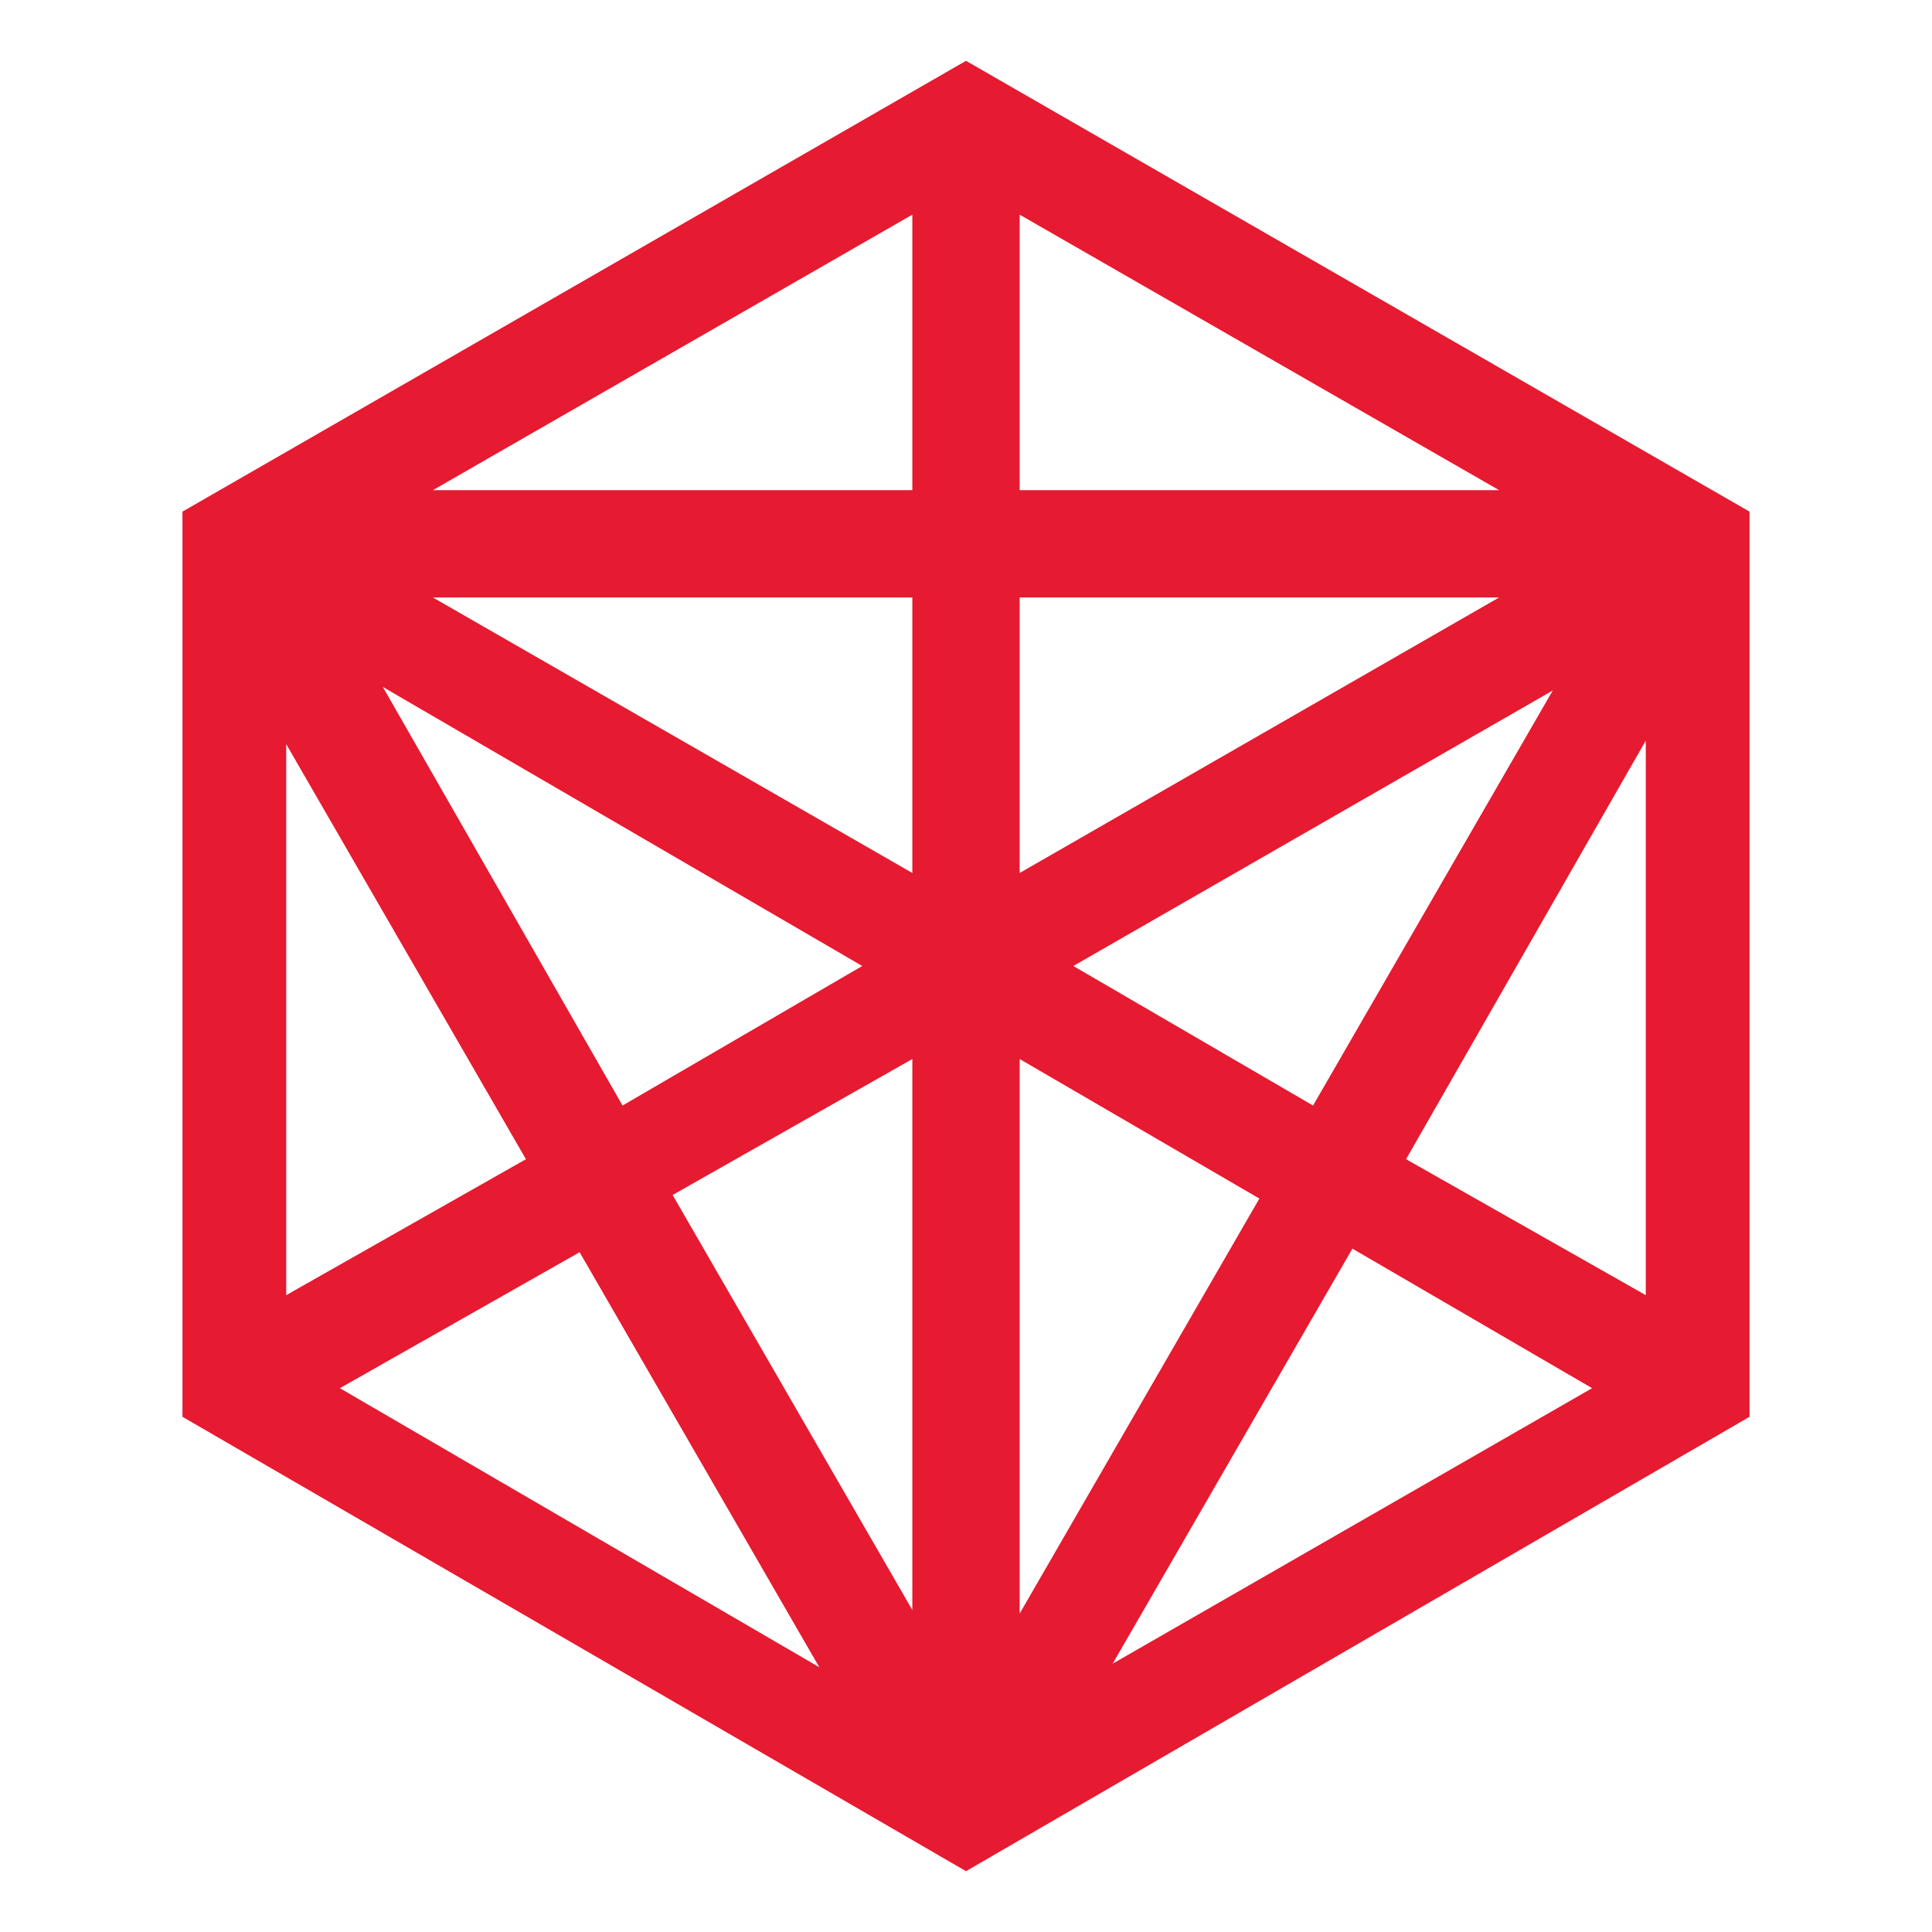
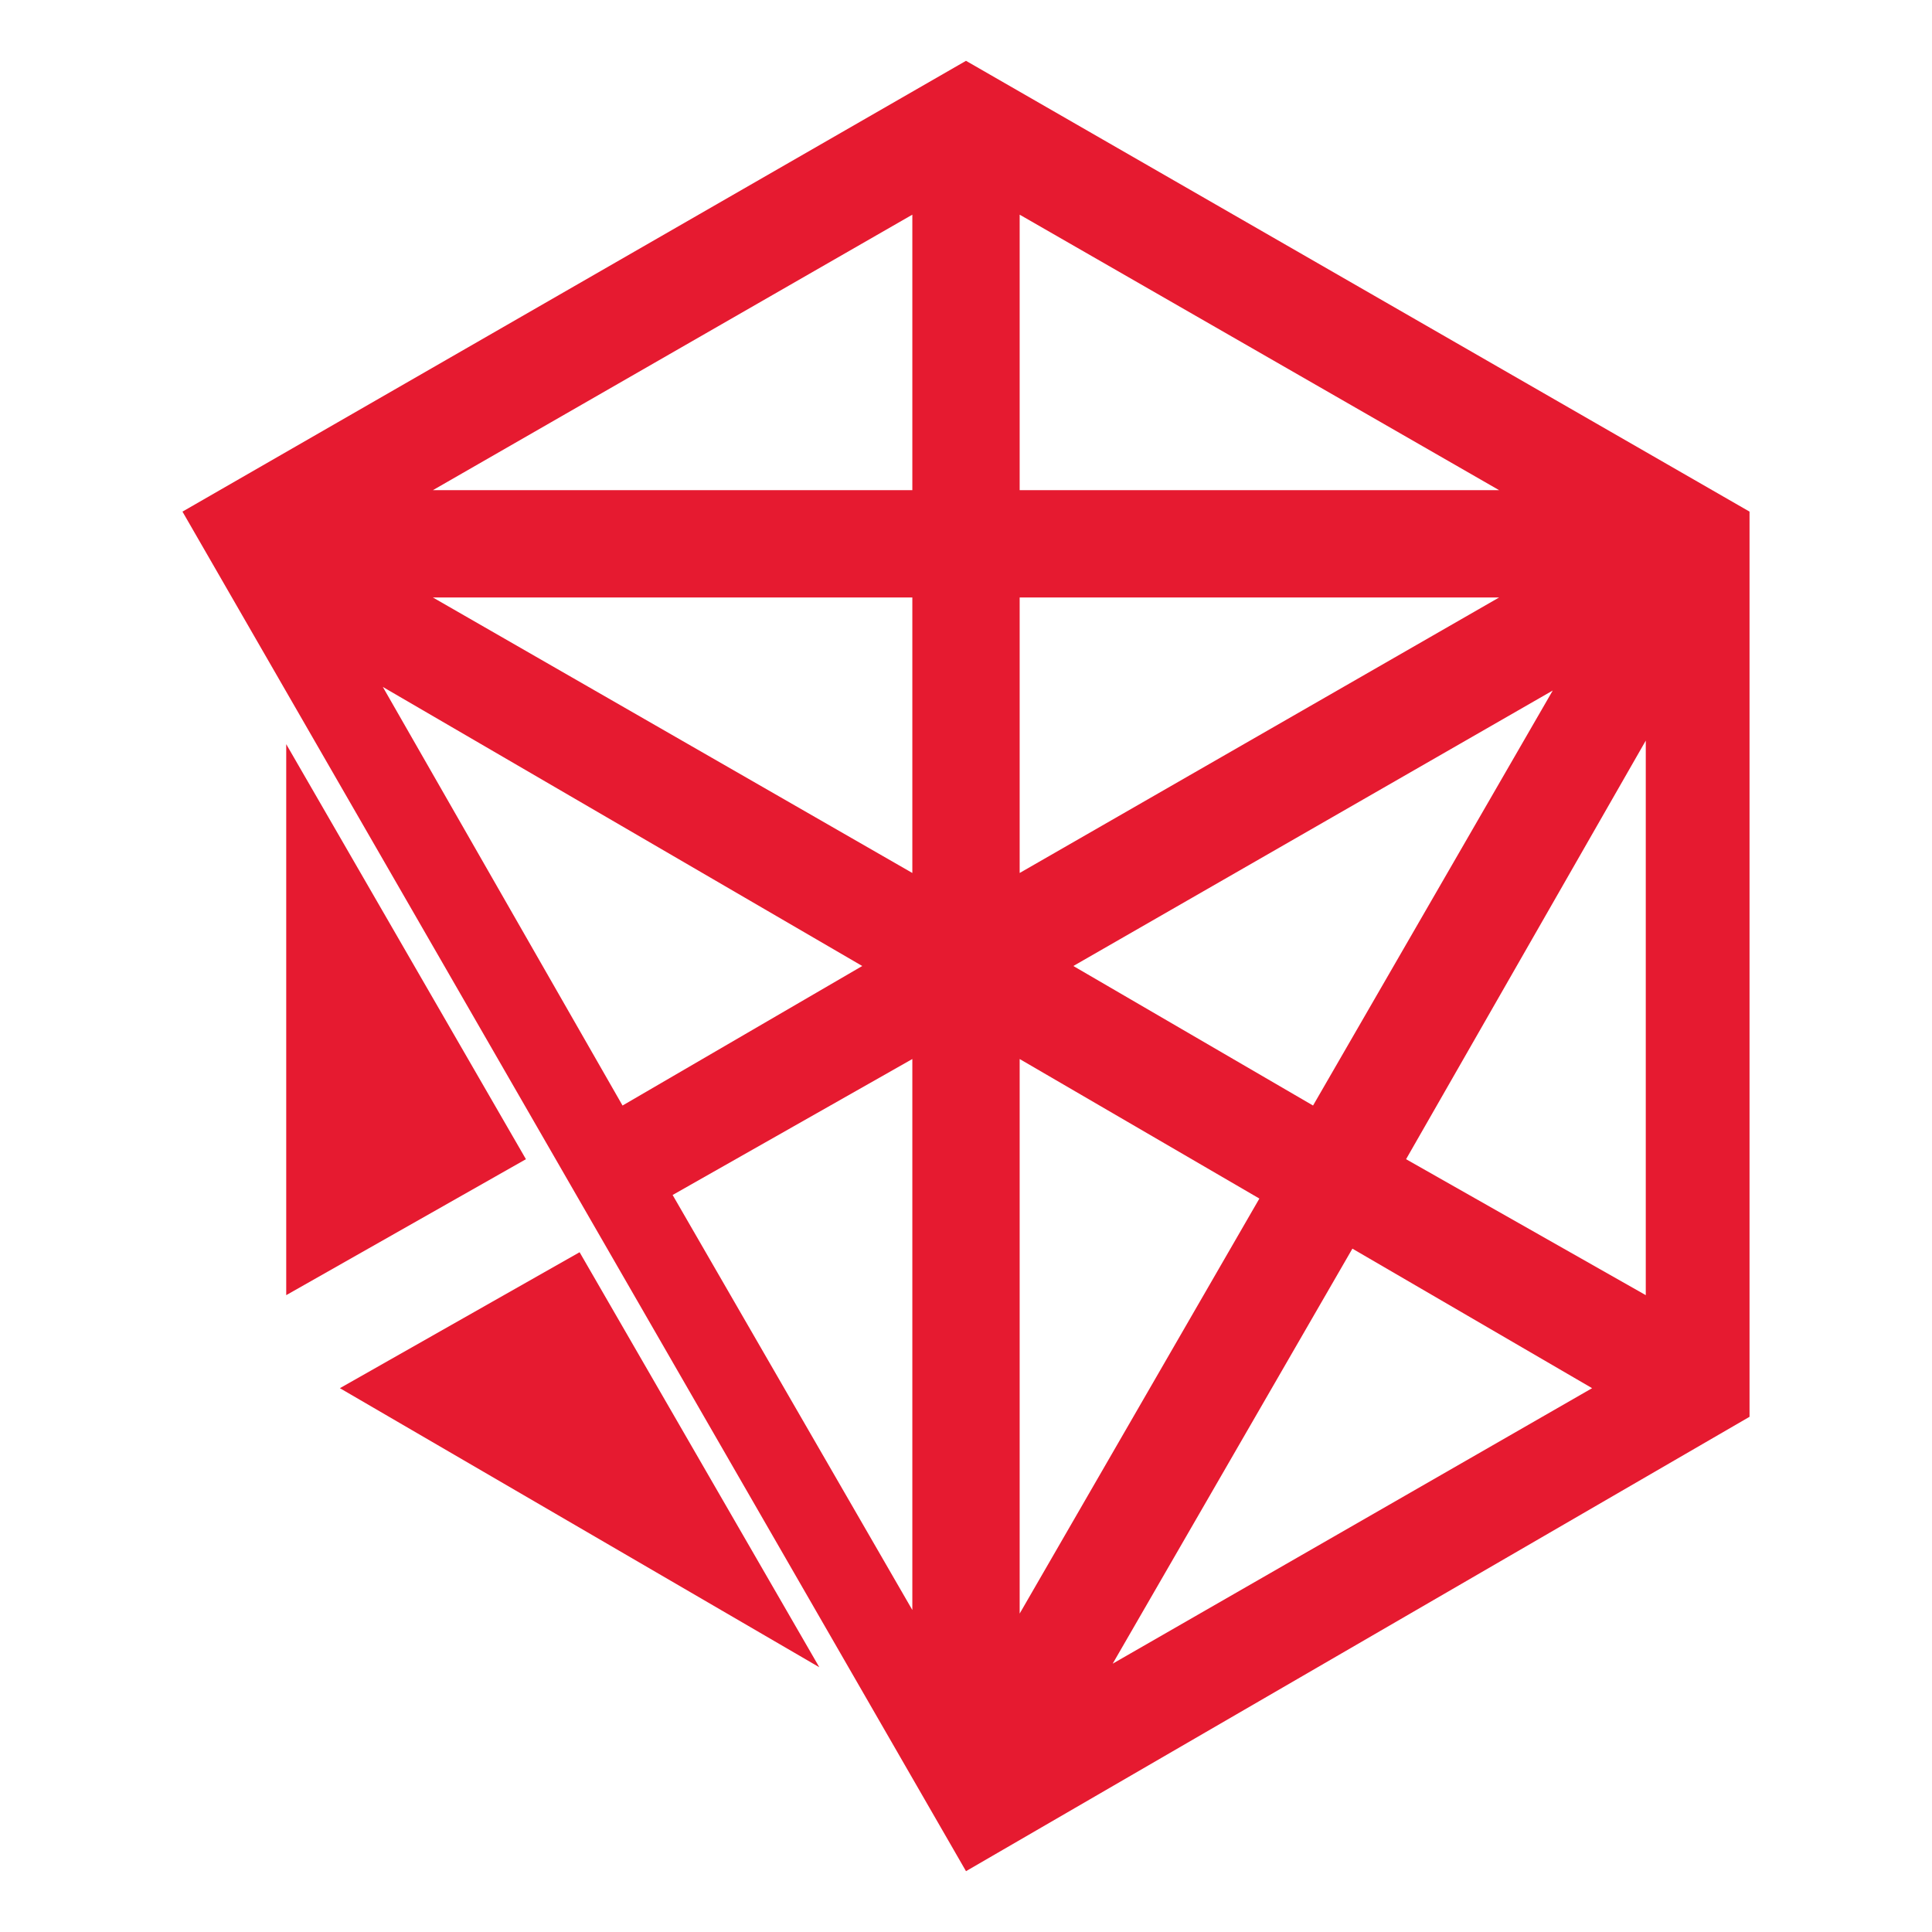
<svg xmlns="http://www.w3.org/2000/svg" version="1.1" id="Vrstva_1" x="0px" y="0px" viewBox="0 0 54 54" style="enable-background:new 0 0 54 54;" xml:space="preserve">
  <style type="text/css">
	.st0{fill:#E61A30;}
</style>
  <g>
-     <path class="st0" d="M27,1.7L5.1,14.3v25.3L27,52.3l21.9-12.7V14.3L27,1.7z M28.5,16.7h13.4l-13.4,7.7L28.5,16.7L28.5,16.7z    M25.5,24.4l-13.4-7.7h13.4V24.4z M24.1,27l-6.7,3.9l-6.7-11.7L24.1,27z M25.5,29.6v15.4l-6.7-11.6L25.5,29.6z M28.5,29.6l6.7,3.9   l-6.7,11.6V29.6z M30,27l13.4-7.7l-6.7,11.6L30,27z M28.5,13.7V6l13.4,7.7L28.5,13.7L28.5,13.7z M25.5,13.7H12.1L25.5,6V13.7z    M8,20.8l6.7,11.6L8,36.2V20.8z M16.2,35l6.7,11.6L9.5,38.8L16.2,35z M37.8,34.9l6.7,3.9l-13.4,7.7L37.8,34.9z M39.3,32.4L46,20.7   v15.5L39.3,32.4z" />
+     <path class="st0" d="M27,1.7L5.1,14.3L27,52.3l21.9-12.7V14.3L27,1.7z M28.5,16.7h13.4l-13.4,7.7L28.5,16.7L28.5,16.7z    M25.5,24.4l-13.4-7.7h13.4V24.4z M24.1,27l-6.7,3.9l-6.7-11.7L24.1,27z M25.5,29.6v15.4l-6.7-11.6L25.5,29.6z M28.5,29.6l6.7,3.9   l-6.7,11.6V29.6z M30,27l13.4-7.7l-6.7,11.6L30,27z M28.5,13.7V6l13.4,7.7L28.5,13.7L28.5,13.7z M25.5,13.7H12.1L25.5,6V13.7z    M8,20.8l6.7,11.6L8,36.2V20.8z M16.2,35l6.7,11.6L9.5,38.8L16.2,35z M37.8,34.9l6.7,3.9l-13.4,7.7L37.8,34.9z M39.3,32.4L46,20.7   v15.5L39.3,32.4z" />
  </g>
</svg>